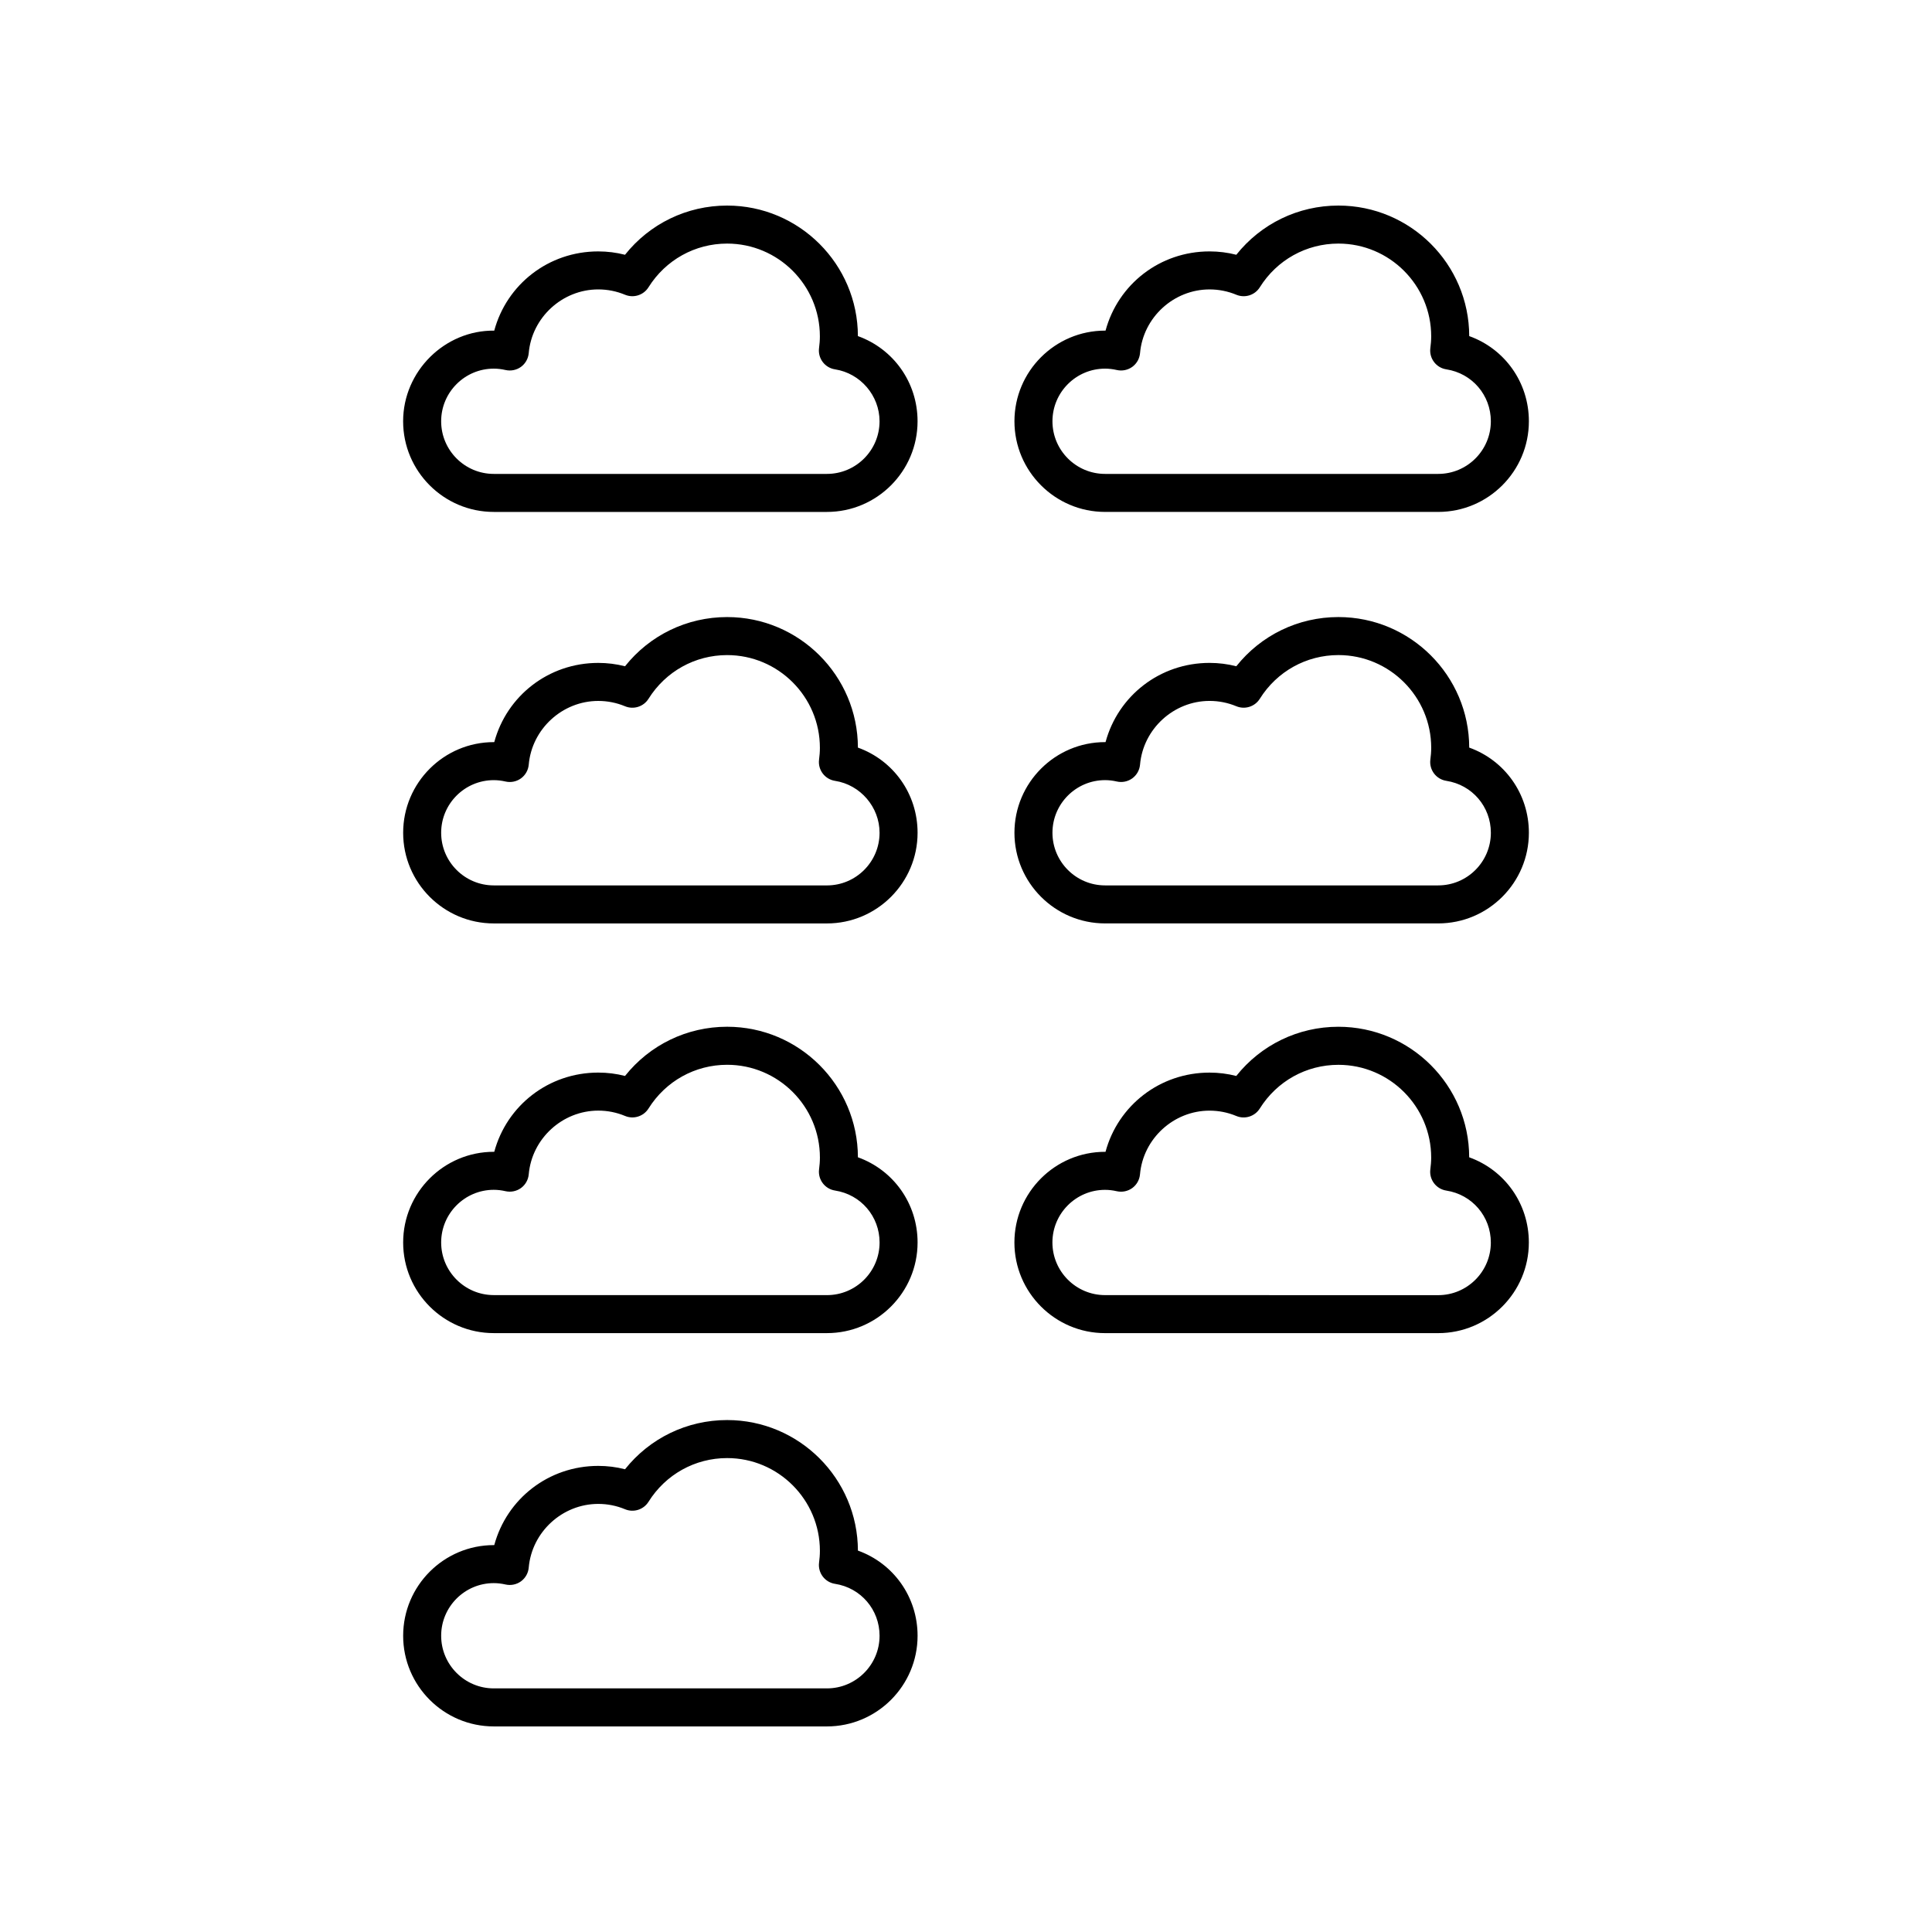
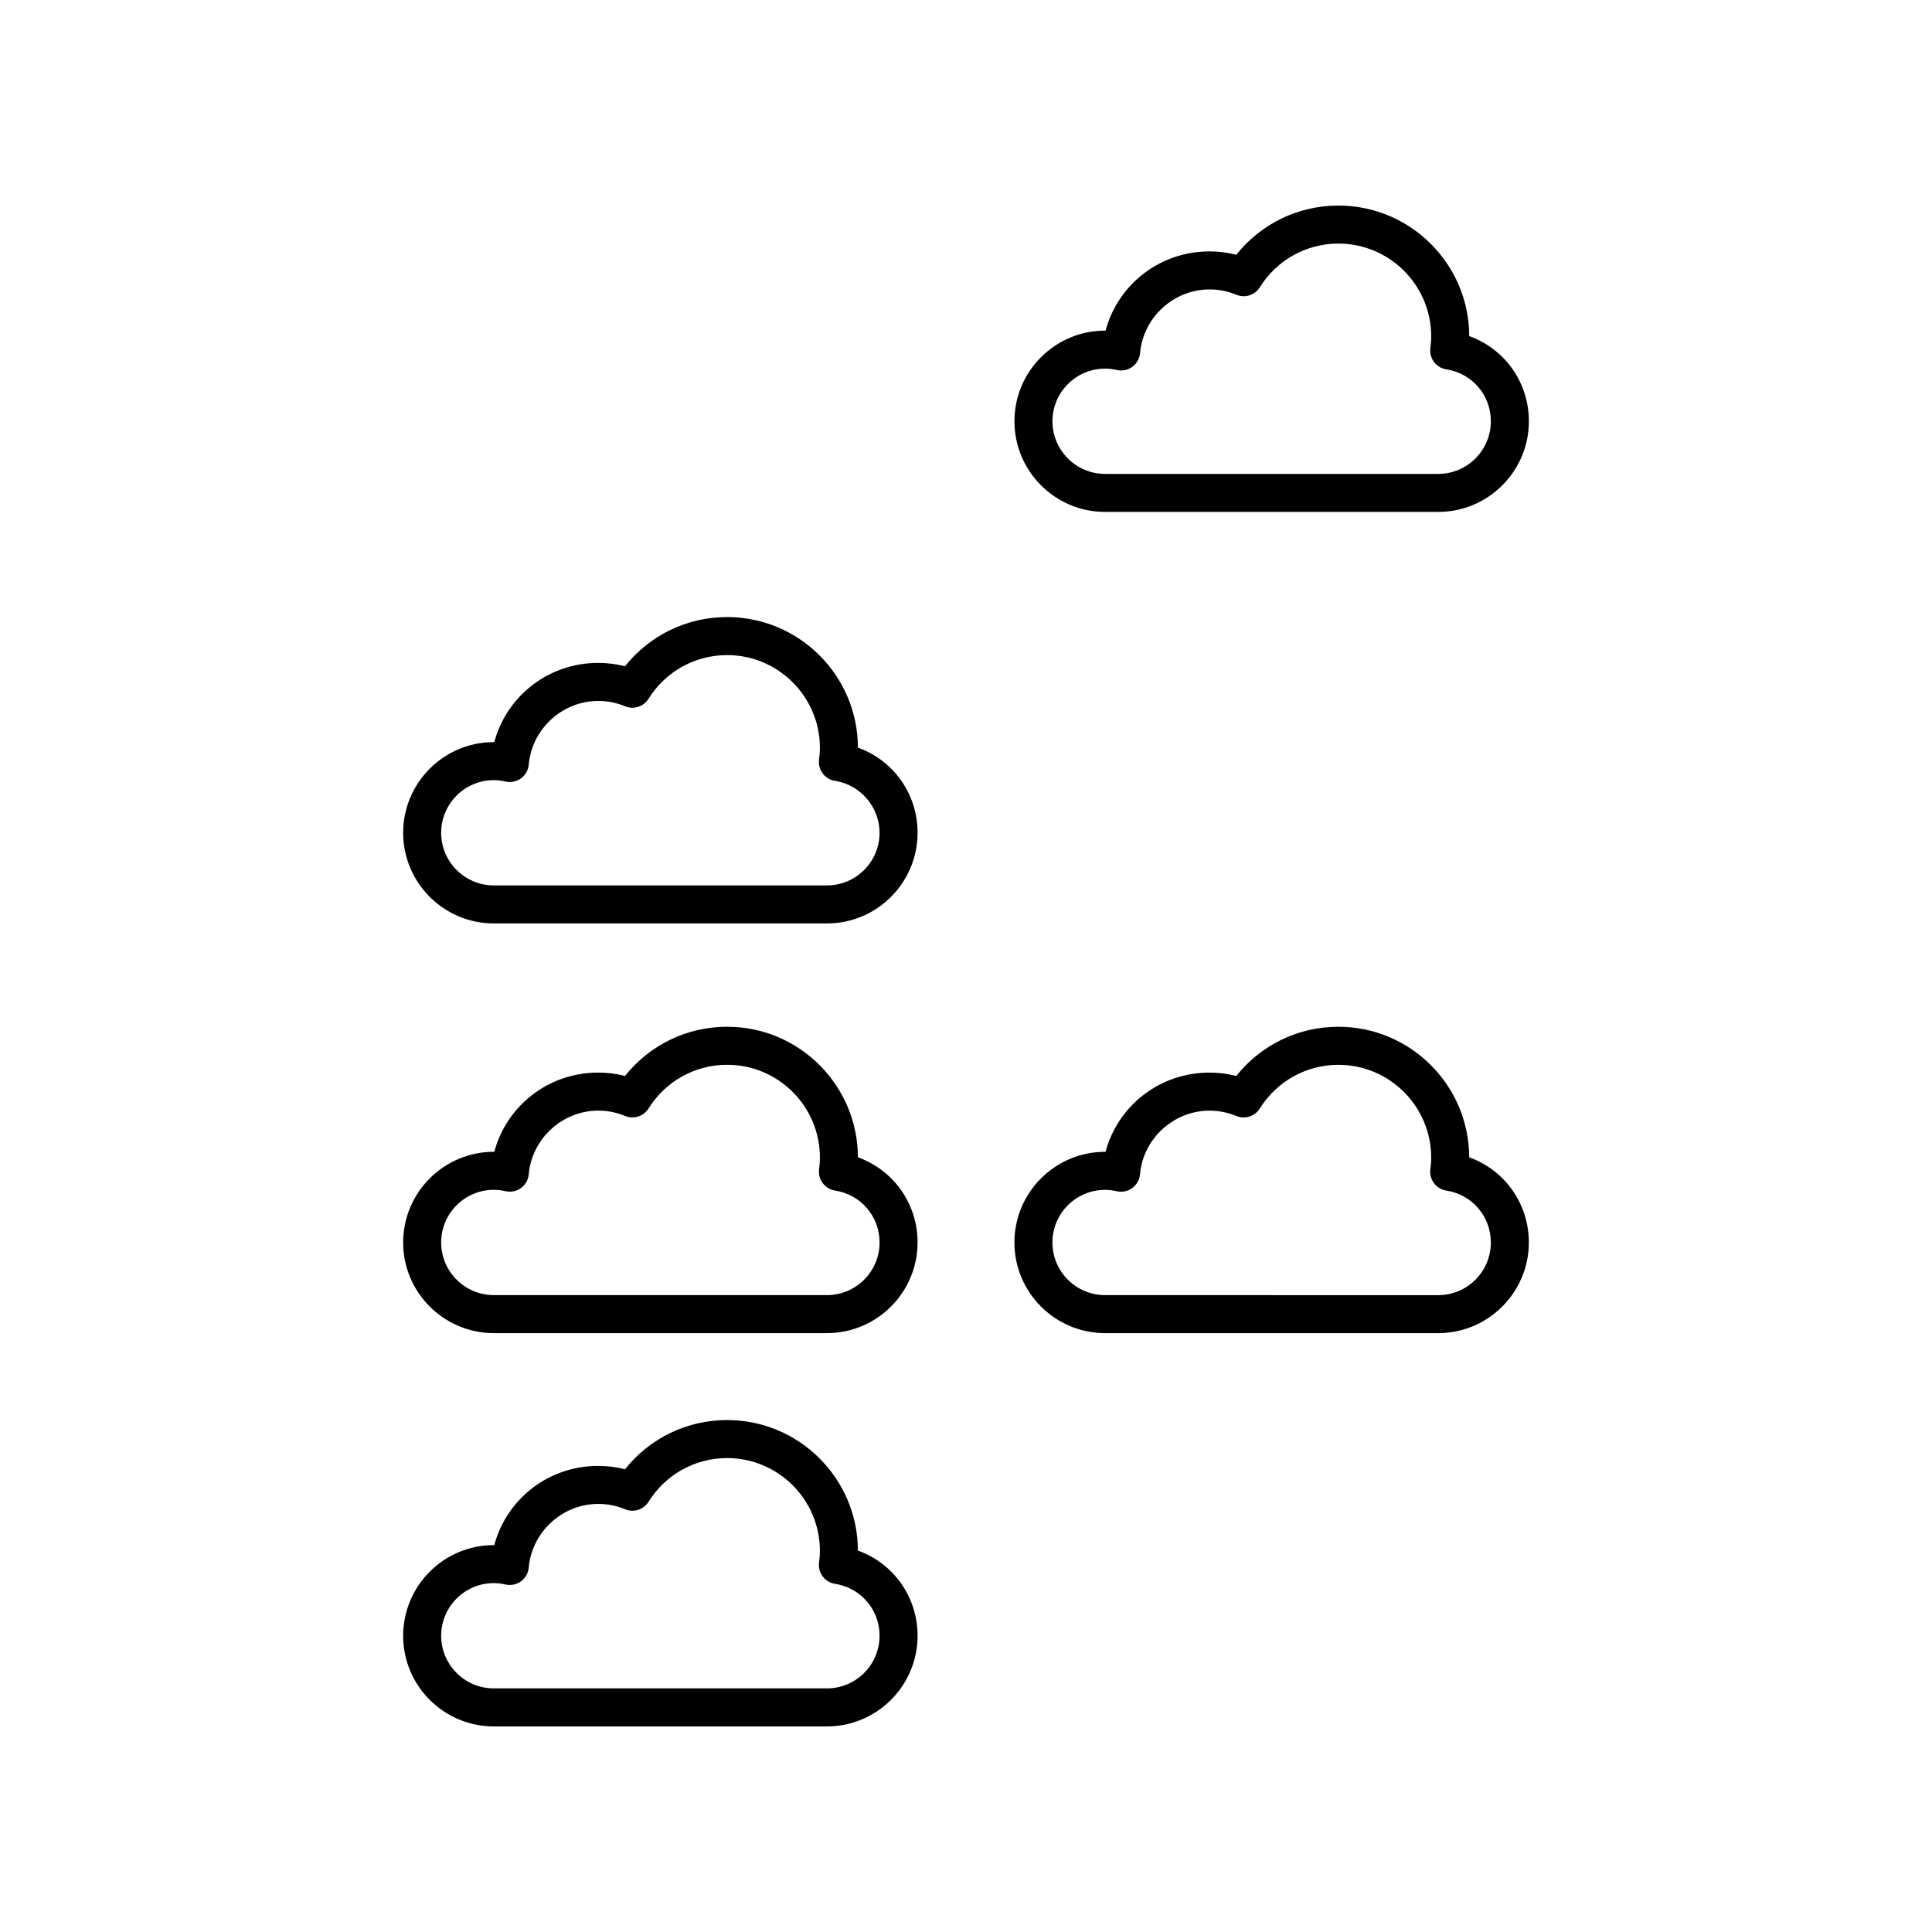
<svg xmlns="http://www.w3.org/2000/svg" fill="#000000" width="800px" height="800px" version="1.1" viewBox="144 144 512 512">
  <g>
-     <path d="m533.36 342.12c-0.039-19.082-15.578-34.594-34.668-34.594-10.656 0-20.508 4.809-27.059 13.039-2.309-0.594-4.68-0.891-7.09-0.891-13.172 0-24.246 8.727-27.562 20.992h-0.121c-13.246 0-24.023 10.777-24.023 24.023s10.781 24.023 24.023 24.023h88.285c13.246 0 24.023-10.777 24.023-24.023 0-10.332-6.426-19.203-15.809-22.57zm-8.215 36.52h-88.285c-7.691 0-13.949-6.258-13.949-13.949s6.258-13.949 13.949-13.949c1.023 0 2.043 0.121 3.121 0.367 1.406 0.32 2.906 0.02 4.09-0.84 1.176-0.859 1.922-2.184 2.051-3.633 0.828-9.469 8.922-16.887 18.426-16.887 2.457 0 4.848 0.477 7.109 1.418 2.269 0.934 4.894 0.105 6.203-1.98 4.543-7.254 12.328-11.586 20.836-11.586 13.559 0 24.59 11.031 24.59 24.586 0 1.059-0.094 2.098-0.227 3.125-0.344 2.707 1.531 5.199 4.231 5.617 6.84 1.055 11.805 6.84 11.805 13.762-0.004 7.691-6.262 13.949-13.949 13.949z" />
    <path d="m274.86 388.72h88.285c13.246 0 24.023-10.777 24.023-24.023 0-10.336-6.426-19.207-15.812-22.574-0.039-19.078-15.57-34.594-34.66-34.594-10.656 0-20.508 4.809-27.059 13.039-2.309-0.594-4.68-0.891-7.09-0.891-13.172 0-24.246 8.727-27.562 20.992h-0.121c-13.246 0-24.023 10.777-24.023 24.023-0.008 13.25 10.773 24.027 24.02 24.027zm0-37.973c1.023 0 2.043 0.121 3.121 0.367 1.41 0.32 2.906 0.02 4.09-0.84 1.176-0.859 1.922-2.184 2.051-3.633 0.828-9.469 8.922-16.887 18.426-16.887 2.457 0 4.848 0.477 7.109 1.418 2.262 0.934 4.894 0.105 6.203-1.98 4.543-7.254 12.328-11.586 20.836-11.586 13.555 0 24.586 11.031 24.586 24.586 0 1.059-0.09 2.098-0.223 3.125-0.344 2.707 1.531 5.199 4.231 5.617 6.731 1.039 11.805 6.953 11.805 13.762 0 7.691-6.258 13.949-13.949 13.949l-88.285-0.004c-7.691 0-13.949-6.258-13.949-13.949 0-7.688 6.258-13.945 13.949-13.945z" />
    <path d="m549.16 473.27c0-10.336-6.426-19.207-15.809-22.574-0.035-19.078-15.57-34.594-34.668-34.594-10.656 0-20.508 4.809-27.059 13.039-2.301-0.594-4.676-0.891-7.09-0.891-13.172 0-24.246 8.727-27.562 20.992h-0.121c-13.246 0-24.023 10.777-24.023 24.027 0 13.246 10.781 24.023 24.023 24.023h88.285c13.242 0 24.023-10.777 24.023-24.023zm-126.26 0c0-7.691 6.258-13.949 13.949-13.949 1.023 0 2.043 0.121 3.121 0.367 1.406 0.316 2.906 0.016 4.09-0.84 1.176-0.859 1.922-2.184 2.051-3.633 0.828-9.469 8.922-16.883 18.426-16.883 2.461 0 4.848 0.477 7.106 1.418 2.262 0.945 4.898 0.109 6.211-1.977 4.543-7.254 12.328-11.586 20.836-11.586 13.559 0 24.59 11.027 24.59 24.586 0 1.059-0.094 2.098-0.227 3.125-0.344 2.707 1.531 5.199 4.231 5.617 6.84 1.055 11.805 6.844 11.805 13.766 0 7.691-6.258 13.949-13.949 13.949l-88.289-0.012c-7.691 0-13.949-6.262-13.949-13.949z" />
    <path d="m274.86 497.29h88.285c13.246 0 24.023-10.777 24.023-24.023 0-10.336-6.426-19.207-15.812-22.574-0.039-19.078-15.57-34.594-34.66-34.594-10.656 0-20.508 4.809-27.059 13.039-2.301-0.594-4.676-0.891-7.09-0.891-13.172 0-24.246 8.727-27.562 20.992h-0.121c-13.246 0-24.023 10.777-24.023 24.027-0.008 13.246 10.773 24.023 24.02 24.023zm0-37.977c1.023 0 2.043 0.121 3.121 0.367 1.41 0.316 2.906 0.016 4.09-0.84 1.176-0.859 1.922-2.184 2.051-3.633 0.828-9.469 8.922-16.883 18.426-16.883 2.461 0 4.848 0.477 7.106 1.418 2.269 0.945 4.898 0.109 6.211-1.977 4.543-7.254 12.328-11.586 20.836-11.586 13.555 0 24.586 11.027 24.586 24.586 0 1.059-0.09 2.098-0.223 3.125-0.344 2.707 1.531 5.199 4.231 5.617 6.84 1.055 11.805 6.844 11.805 13.766 0 7.691-6.258 13.949-13.949 13.949l-88.289-0.008c-7.691 0-13.949-6.258-13.949-13.949s6.258-13.953 13.949-13.953z" />
    <path d="m274.86 601.52h88.285c13.246 0 24.023-10.777 24.023-24.023 0-10.336-6.426-19.207-15.812-22.574-0.039-19.078-15.57-34.594-34.66-34.594-10.656 0-20.508 4.809-27.059 13.039-2.301-0.594-4.676-0.891-7.09-0.891-13.172 0-24.246 8.727-27.562 20.992h-0.121c-13.246 0-24.023 10.777-24.023 24.027-0.008 13.246 10.773 24.023 24.02 24.023zm0-37.977c1.012 0 2.035 0.121 3.129 0.367 1.41 0.316 2.902 0.012 4.082-0.844 1.176-0.859 1.918-2.184 2.047-3.633 0.828-9.469 8.922-16.883 18.426-16.883 2.461 0 4.848 0.477 7.106 1.418 2.269 0.945 4.898 0.113 6.211-1.977 4.543-7.254 12.328-11.586 20.836-11.586 13.555 0 24.586 11.027 24.586 24.586 0 1.059-0.09 2.098-0.223 3.125-0.344 2.707 1.531 5.199 4.231 5.617 6.84 1.055 11.805 6.844 11.805 13.766-0.004 7.684-6.262 13.941-13.949 13.941h-88.285c-7.691 0-13.949-6.258-13.949-13.949s6.258-13.949 13.949-13.949z" />
    <path d="m533.36 233.07c-0.035-19.082-15.57-34.594-34.668-34.594-10.656 0-20.508 4.809-27.059 13.039-2.309-0.594-4.68-0.891-7.09-0.891-13.172 0-24.246 8.727-27.562 20.992h-0.121c-13.246 0-24.023 10.777-24.023 24.023s10.781 24.023 24.023 24.023h88.285c13.246 0 24.023-10.777 24.023-24.023 0-10.336-6.426-19.207-15.809-22.57zm-8.215 36.52h-88.285c-7.691 0-13.949-6.258-13.949-13.949s6.258-13.949 13.949-13.949c1.023 0 2.043 0.121 3.121 0.367 1.406 0.316 2.906 0.016 4.09-0.84 1.176-0.859 1.922-2.184 2.051-3.633 0.828-9.469 8.922-16.887 18.426-16.887 2.457 0 4.848 0.477 7.109 1.418 2.269 0.934 4.894 0.109 6.203-1.98 4.539-7.254 12.328-11.586 20.832-11.586 13.559 0 24.59 11.027 24.59 24.586 0 1.062-0.094 2.102-0.227 3.125-0.344 2.707 1.531 5.199 4.231 5.617 6.84 1.055 11.805 6.84 11.805 13.762 0 7.691-6.258 13.949-13.945 13.949z" />
-     <path d="m274.98 231.62c-13.086-0.148-24.148 10.738-24.148 24.023 0 13.246 10.781 24.023 24.023 24.023h88.285c13.246 0 24.023-10.777 24.023-24.023 0-10.336-6.426-19.207-15.812-22.574-0.031-19.078-15.57-34.59-34.66-34.59-10.656 0-20.508 4.809-27.059 13.039-2.309-0.594-4.68-0.891-7.09-0.891-13.172-0.004-24.246 8.727-27.562 20.992zm9.137 5.965c0.828-9.469 8.922-16.887 18.426-16.887 2.457 0 4.848 0.477 7.109 1.418 2.262 0.934 4.894 0.109 6.203-1.98 4.543-7.25 12.332-11.582 20.836-11.582 13.555 0 24.586 11.027 24.586 24.586 0 1.062-0.09 2.102-0.223 3.125-0.344 2.707 1.531 5.199 4.231 5.617 6.731 1.039 11.805 6.953 11.805 13.762 0 7.691-6.258 13.949-13.949 13.949h-88.281c-7.691 0-13.949-6.258-13.949-13.949s6.258-13.949 13.949-13.949c1.023 0 2.043 0.121 3.121 0.367 1.41 0.316 2.906 0.016 4.09-0.84 1.172-0.859 1.918-2.184 2.047-3.637z" />
  </g>
</svg>